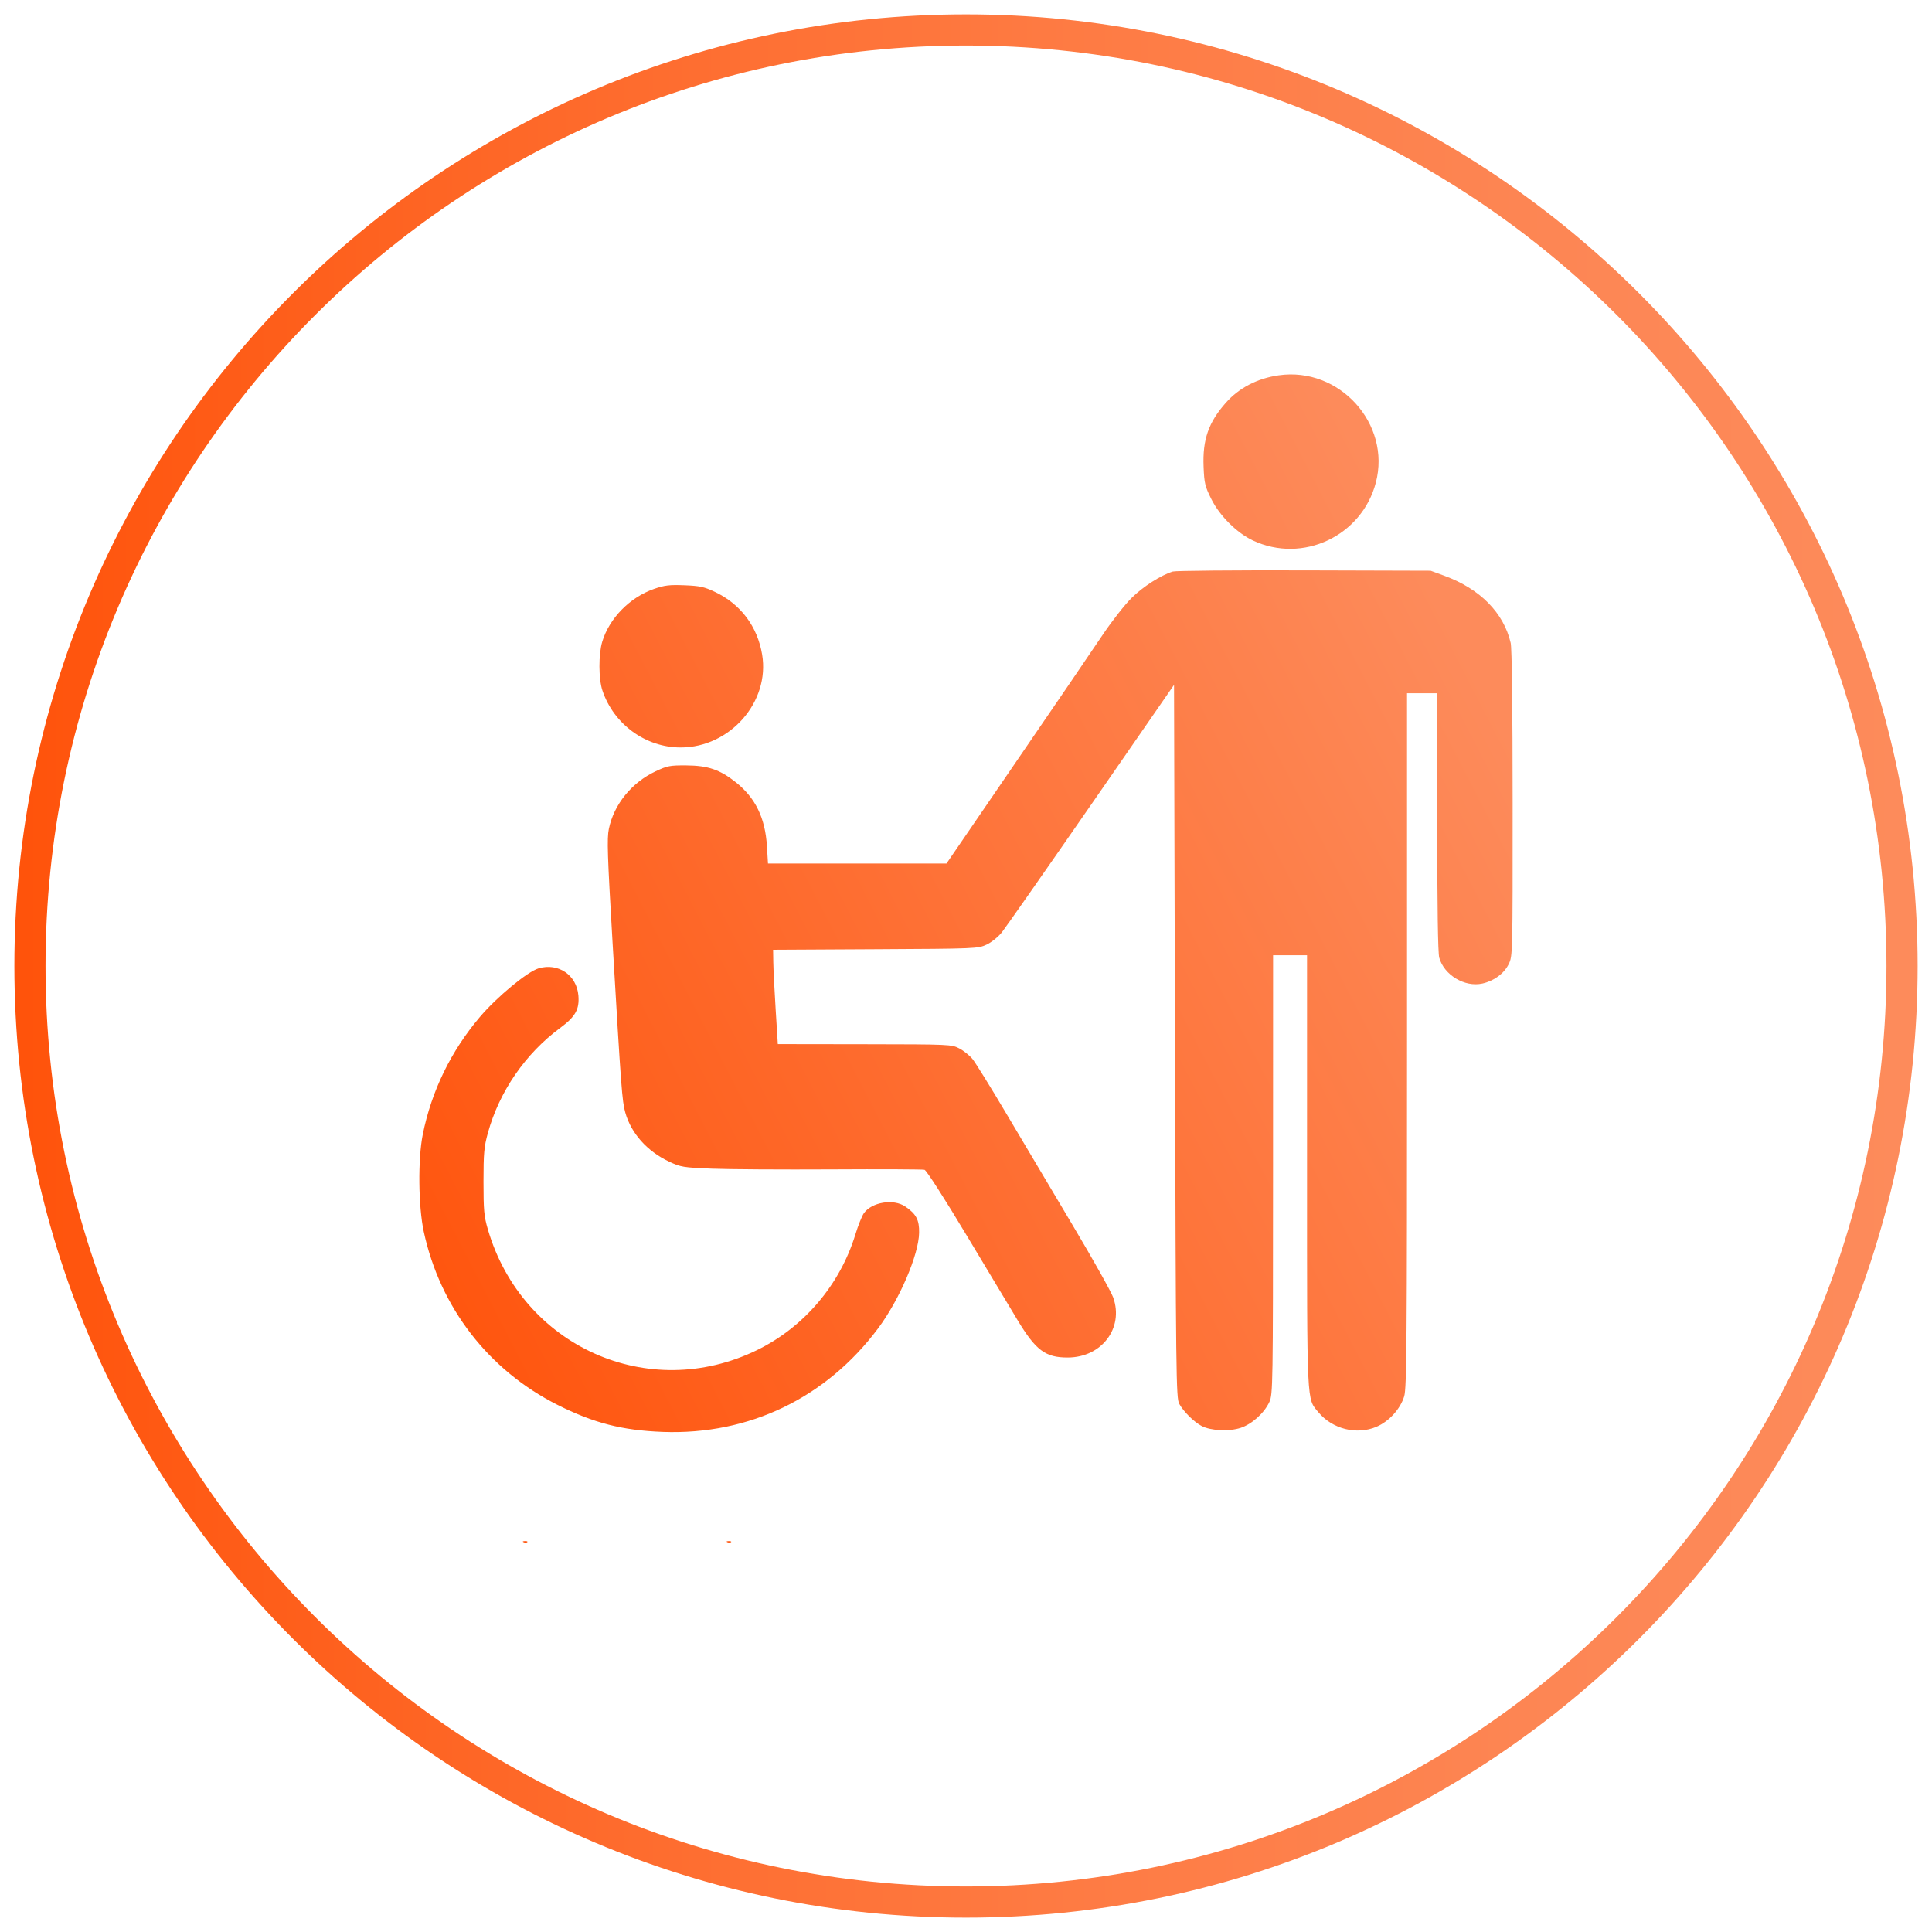
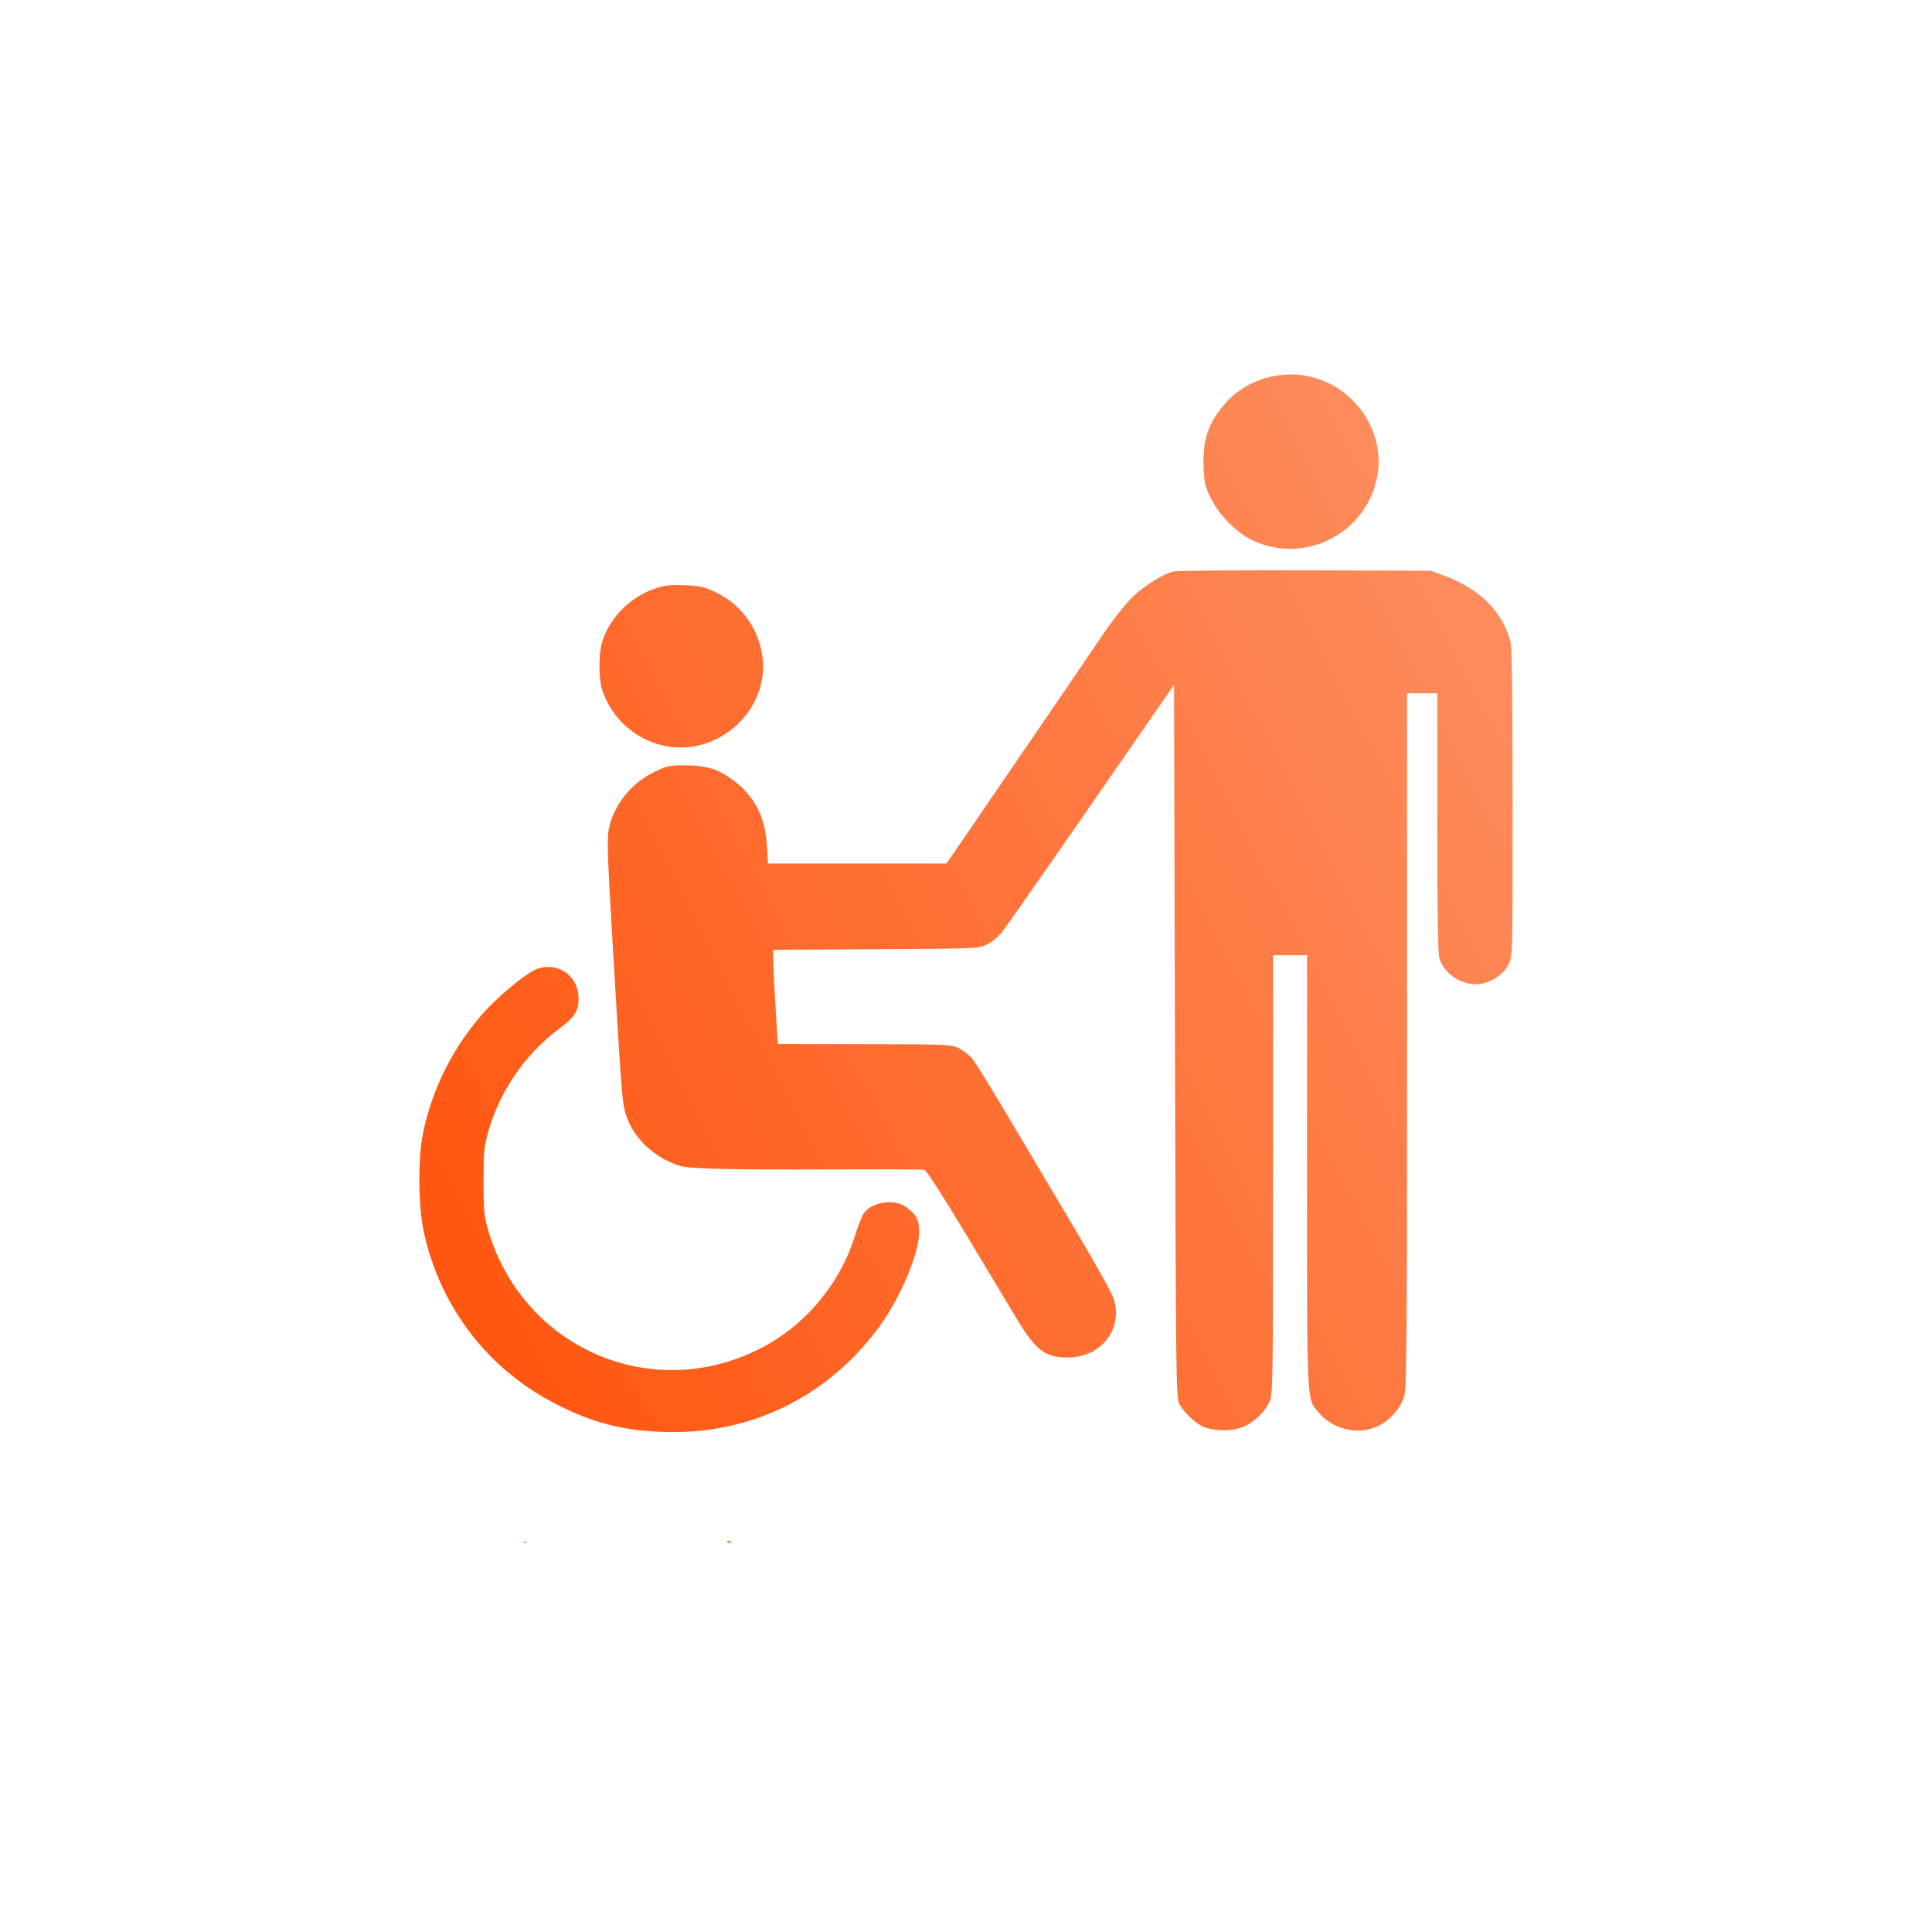
<svg xmlns="http://www.w3.org/2000/svg" width="129" height="129" viewBox="0 0 129 129" fill="none">
-   <path d="M64.5 127C99.018 127 127 99.018 127 64.5C127 29.982 99.018 2 64.5 2C29.982 2 2 29.982 2 64.5C2 99.018 29.982 127 64.5 127Z" stroke="url(#paint0_linear_60_49)" stroke-width="2.08" stroke-miterlimit="10" />
-   <path fill-rule="evenodd" clip-rule="evenodd" d="M85.382 25.059C83.958 25.262 82.734 25.897 81.857 26.885C80.692 28.198 80.29 29.351 80.364 31.169C80.408 32.269 80.458 32.474 80.881 33.324C81.437 34.44 82.59 35.588 83.659 36.089C86.984 37.649 90.929 35.791 91.865 32.226C92.895 28.305 89.434 24.478 85.382 25.059ZM78.309 38.161C77.51 38.406 76.325 39.164 75.562 39.919C75.108 40.368 74.246 41.465 73.647 42.356C72.556 43.979 71.108 46.101 65.955 53.629L63.197 57.659H57.238H51.279L51.209 56.503C51.093 54.609 50.438 53.266 49.121 52.224C48.058 51.383 47.27 51.116 45.825 51.106C44.732 51.099 44.555 51.133 43.777 51.499C42.176 52.251 40.99 53.712 40.653 55.347C40.521 55.984 40.558 57.118 40.899 62.907C41.477 72.718 41.536 73.515 41.749 74.277C42.139 75.674 43.212 76.876 44.687 77.567C45.454 77.927 45.618 77.954 47.522 78.032C48.633 78.077 52.234 78.099 55.526 78.081C58.817 78.062 61.609 78.075 61.731 78.108C61.86 78.143 63.04 79.981 64.551 82.501C65.981 84.884 67.507 87.425 67.942 88.146C69.163 90.169 69.807 90.648 71.3 90.642C73.559 90.635 75.043 88.68 74.334 86.647C74.203 86.269 72.989 84.104 71.638 81.836C70.287 79.569 68.305 76.234 67.235 74.426C66.164 72.618 65.127 70.944 64.93 70.705C64.733 70.467 64.336 70.15 64.048 70.001C63.535 69.736 63.415 69.731 57.73 69.723L51.935 69.715L51.791 67.404C51.711 66.133 51.64 64.716 51.633 64.255L51.62 63.416L58.454 63.38C65.146 63.345 65.301 63.338 65.868 63.075C66.192 62.925 66.641 62.566 66.886 62.263C67.126 61.964 69.813 58.121 72.857 53.724L78.39 45.728L78.453 69.53C78.512 91.984 78.528 93.355 78.739 93.736C79.028 94.261 79.737 94.96 80.244 95.22C80.856 95.534 82.077 95.59 82.838 95.339C83.597 95.089 84.42 94.345 84.76 93.603C84.989 93.101 84.998 92.534 85.001 78.431L85.004 63.781H86.137H87.271V78.19C87.271 94.019 87.24 93.349 88.033 94.3C88.969 95.423 90.593 95.828 91.91 95.266C92.748 94.909 93.507 94.072 93.76 93.228C93.924 92.68 93.948 89.63 93.948 69.444V46.288H94.956H95.963L95.964 54.879C95.965 60.549 96.01 63.631 96.099 63.946C96.423 65.105 97.805 65.933 98.978 65.671C99.758 65.497 100.429 65.002 100.735 64.375C101.001 63.83 101.003 63.769 100.999 53.652C100.997 47.246 100.949 43.274 100.869 42.929C100.401 40.915 98.823 39.316 96.442 38.444L95.523 38.107L87.082 38.083C82.44 38.07 78.492 38.105 78.309 38.161ZM43.668 39.322C42.058 39.882 40.686 41.279 40.213 42.843C39.957 43.689 39.963 45.329 40.225 46.109C40.98 48.36 43.108 49.909 45.447 49.909C48.746 49.909 51.416 46.865 50.888 43.706C50.574 41.823 49.451 40.333 47.734 39.52C47.018 39.181 46.73 39.119 45.701 39.078C44.691 39.039 44.371 39.077 43.668 39.322ZM35.959 64.658C35.211 64.881 33.179 66.563 32.045 67.899C30.111 70.177 28.812 72.848 28.229 75.746C27.898 77.385 27.931 80.553 28.295 82.24C29.386 87.298 32.615 91.482 37.216 93.799C39.632 95.016 41.544 95.507 44.251 95.609C50.007 95.825 55.163 93.344 58.637 88.688C60.058 86.783 61.344 83.785 61.37 82.314C61.385 81.45 61.174 81.052 60.44 80.556C59.655 80.026 58.211 80.263 57.68 81.008C57.552 81.189 57.296 81.829 57.112 82.431C56.083 85.789 53.68 88.616 50.557 90.142C43.296 93.69 34.855 89.906 32.573 82.08C32.32 81.212 32.283 80.81 32.283 78.9C32.283 77.001 32.322 76.574 32.575 75.651C33.338 72.879 35.076 70.354 37.407 68.631C38.422 67.88 38.696 67.392 38.619 66.47C38.505 65.105 37.274 64.267 35.959 64.658ZM34.968 102.976C35.059 103.012 35.167 103.007 35.209 102.966C35.251 102.924 35.177 102.895 35.044 102.9C34.897 102.906 34.867 102.936 34.968 102.976ZM48.573 102.976C48.664 103.012 48.773 103.007 48.815 102.966C48.856 102.924 48.782 102.895 48.649 102.9C48.503 102.906 48.473 102.936 48.573 102.976Z" fill="url(#paint1_linear_60_49)" />
+   <path fill-rule="evenodd" clip-rule="evenodd" d="M85.382 25.059C83.958 25.262 82.734 25.897 81.857 26.885C80.692 28.198 80.29 29.351 80.364 31.169C80.408 32.269 80.458 32.474 80.881 33.324C81.437 34.44 82.59 35.588 83.659 36.089C86.984 37.649 90.929 35.791 91.865 32.226C92.895 28.305 89.434 24.478 85.382 25.059ZM78.309 38.161C77.51 38.406 76.325 39.164 75.562 39.919C75.108 40.368 74.246 41.465 73.647 42.356C72.556 43.979 71.108 46.101 65.955 53.629L63.197 57.659H57.238H51.279L51.209 56.503C51.093 54.609 50.438 53.266 49.121 52.224C48.058 51.383 47.27 51.116 45.825 51.106C44.732 51.099 44.555 51.133 43.777 51.499C42.176 52.251 40.99 53.712 40.653 55.347C40.521 55.984 40.558 57.118 40.899 62.907C41.477 72.718 41.536 73.515 41.749 74.277C42.139 75.674 43.212 76.876 44.687 77.567C45.454 77.927 45.618 77.954 47.522 78.032C48.633 78.077 52.234 78.099 55.526 78.081C58.817 78.062 61.609 78.075 61.731 78.108C61.86 78.143 63.04 79.981 64.551 82.501C65.981 84.884 67.507 87.425 67.942 88.146C69.163 90.169 69.807 90.648 71.3 90.642C73.559 90.635 75.043 88.68 74.334 86.647C74.203 86.269 72.989 84.104 71.638 81.836C70.287 79.569 68.305 76.234 67.235 74.426C66.164 72.618 65.127 70.944 64.93 70.705C64.733 70.467 64.336 70.15 64.048 70.001C63.535 69.736 63.415 69.731 57.73 69.723L51.935 69.715L51.791 67.404C51.711 66.133 51.64 64.716 51.633 64.255L51.62 63.416L58.454 63.38C65.146 63.345 65.301 63.338 65.868 63.075C66.192 62.925 66.641 62.566 66.886 62.263C67.126 61.964 69.813 58.121 72.857 53.724L78.39 45.728L78.453 69.53C78.512 91.984 78.528 93.355 78.739 93.736C79.028 94.261 79.737 94.96 80.244 95.22C80.856 95.534 82.077 95.59 82.838 95.339C83.597 95.089 84.42 94.345 84.76 93.603C84.989 93.101 84.998 92.534 85.001 78.431L85.004 63.781H86.137H87.271V78.19C87.271 94.019 87.24 93.349 88.033 94.3C88.969 95.423 90.593 95.828 91.91 95.266C92.748 94.909 93.507 94.072 93.76 93.228C93.924 92.68 93.948 89.63 93.948 69.444V46.288H94.956H95.963L95.964 54.879C95.965 60.549 96.01 63.631 96.099 63.946C96.423 65.105 97.805 65.933 98.978 65.671C99.758 65.497 100.429 65.002 100.735 64.375C101.001 63.83 101.003 63.769 100.999 53.652C100.997 47.246 100.949 43.274 100.869 42.929C100.401 40.915 98.823 39.316 96.442 38.444L95.523 38.107L87.082 38.083C82.44 38.07 78.492 38.105 78.309 38.161ZM43.668 39.322C42.058 39.882 40.686 41.279 40.213 42.843C39.957 43.689 39.963 45.329 40.225 46.109C40.98 48.36 43.108 49.909 45.447 49.909C48.746 49.909 51.416 46.865 50.888 43.706C50.574 41.823 49.451 40.333 47.734 39.52C47.018 39.181 46.73 39.119 45.701 39.078C44.691 39.039 44.371 39.077 43.668 39.322ZM35.959 64.658C35.211 64.881 33.179 66.563 32.045 67.899C30.111 70.177 28.812 72.848 28.229 75.746C27.898 77.385 27.931 80.553 28.295 82.24C29.386 87.298 32.615 91.482 37.216 93.799C39.632 95.016 41.544 95.507 44.251 95.609C50.007 95.825 55.163 93.344 58.637 88.688C60.058 86.783 61.344 83.785 61.37 82.314C61.385 81.45 61.174 81.052 60.44 80.556C59.655 80.026 58.211 80.263 57.68 81.008C57.552 81.189 57.296 81.829 57.112 82.431C56.083 85.789 53.68 88.616 50.557 90.142C43.296 93.69 34.855 89.906 32.573 82.08C32.32 81.212 32.283 80.81 32.283 78.9C32.283 77.001 32.322 76.574 32.575 75.651C33.338 72.879 35.076 70.354 37.407 68.631C38.422 67.88 38.696 67.392 38.619 66.47C38.505 65.105 37.274 64.267 35.959 64.658ZM34.968 102.976C35.059 103.012 35.167 103.007 35.209 102.966C34.897 102.906 34.867 102.936 34.968 102.976ZM48.573 102.976C48.664 103.012 48.773 103.007 48.815 102.966C48.856 102.924 48.782 102.895 48.649 102.9C48.503 102.906 48.473 102.936 48.573 102.976Z" fill="url(#paint1_linear_60_49)" />
  <defs>
    <linearGradient id="paint0_linear_60_49" x1="1.458" y1="64.5" x2="127.542" y2="64.5" gradientUnits="userSpaceOnUse">
      <stop stop-color="#FF530B" />
      <stop offset="0.22" stop-color="#FE6524" />
      <stop offset="0.54" stop-color="#FE7A42" />
      <stop offset="0.81" stop-color="#FD8654" />
      <stop offset="1" stop-color="#FD8B5B" />
    </linearGradient>
    <linearGradient id="paint1_linear_60_49" x1="28" y1="92.621" x2="103.181" y2="53.752" gradientUnits="userSpaceOnUse">
      <stop stop-color="#FF530B" />
      <stop offset="1" stop-color="#FD8B5B" />
    </linearGradient>
  </defs>
</svg>